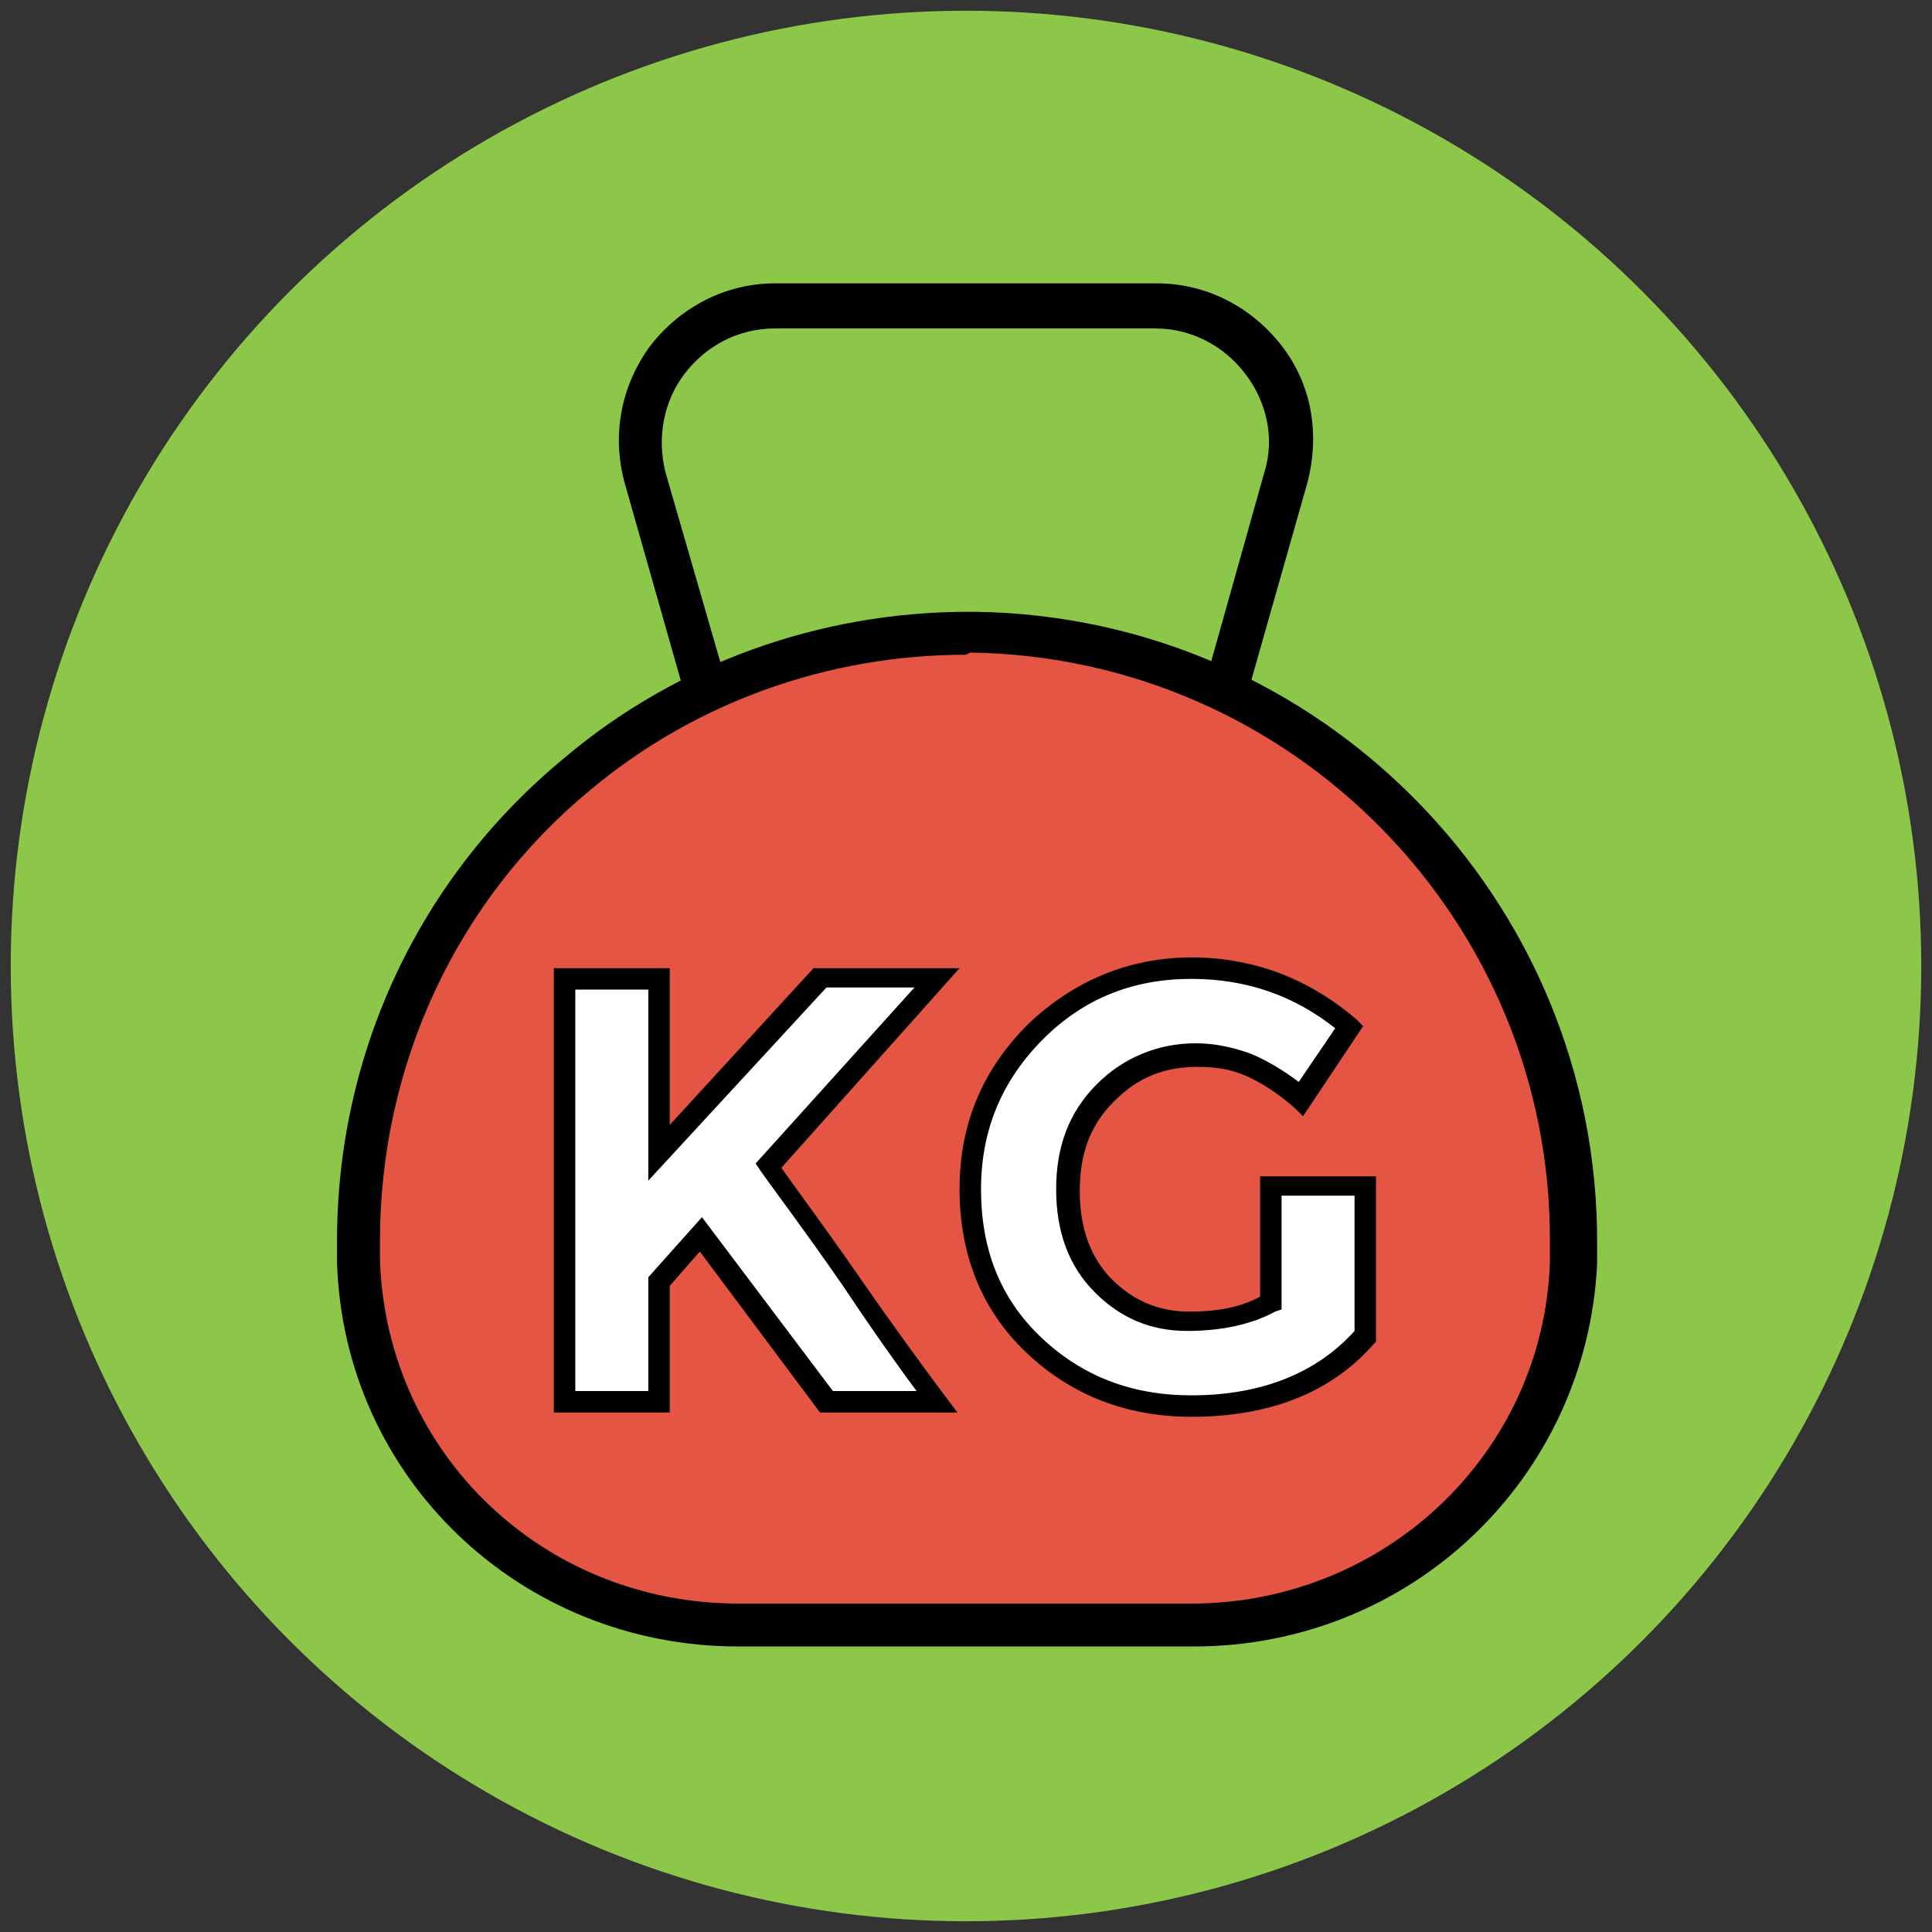
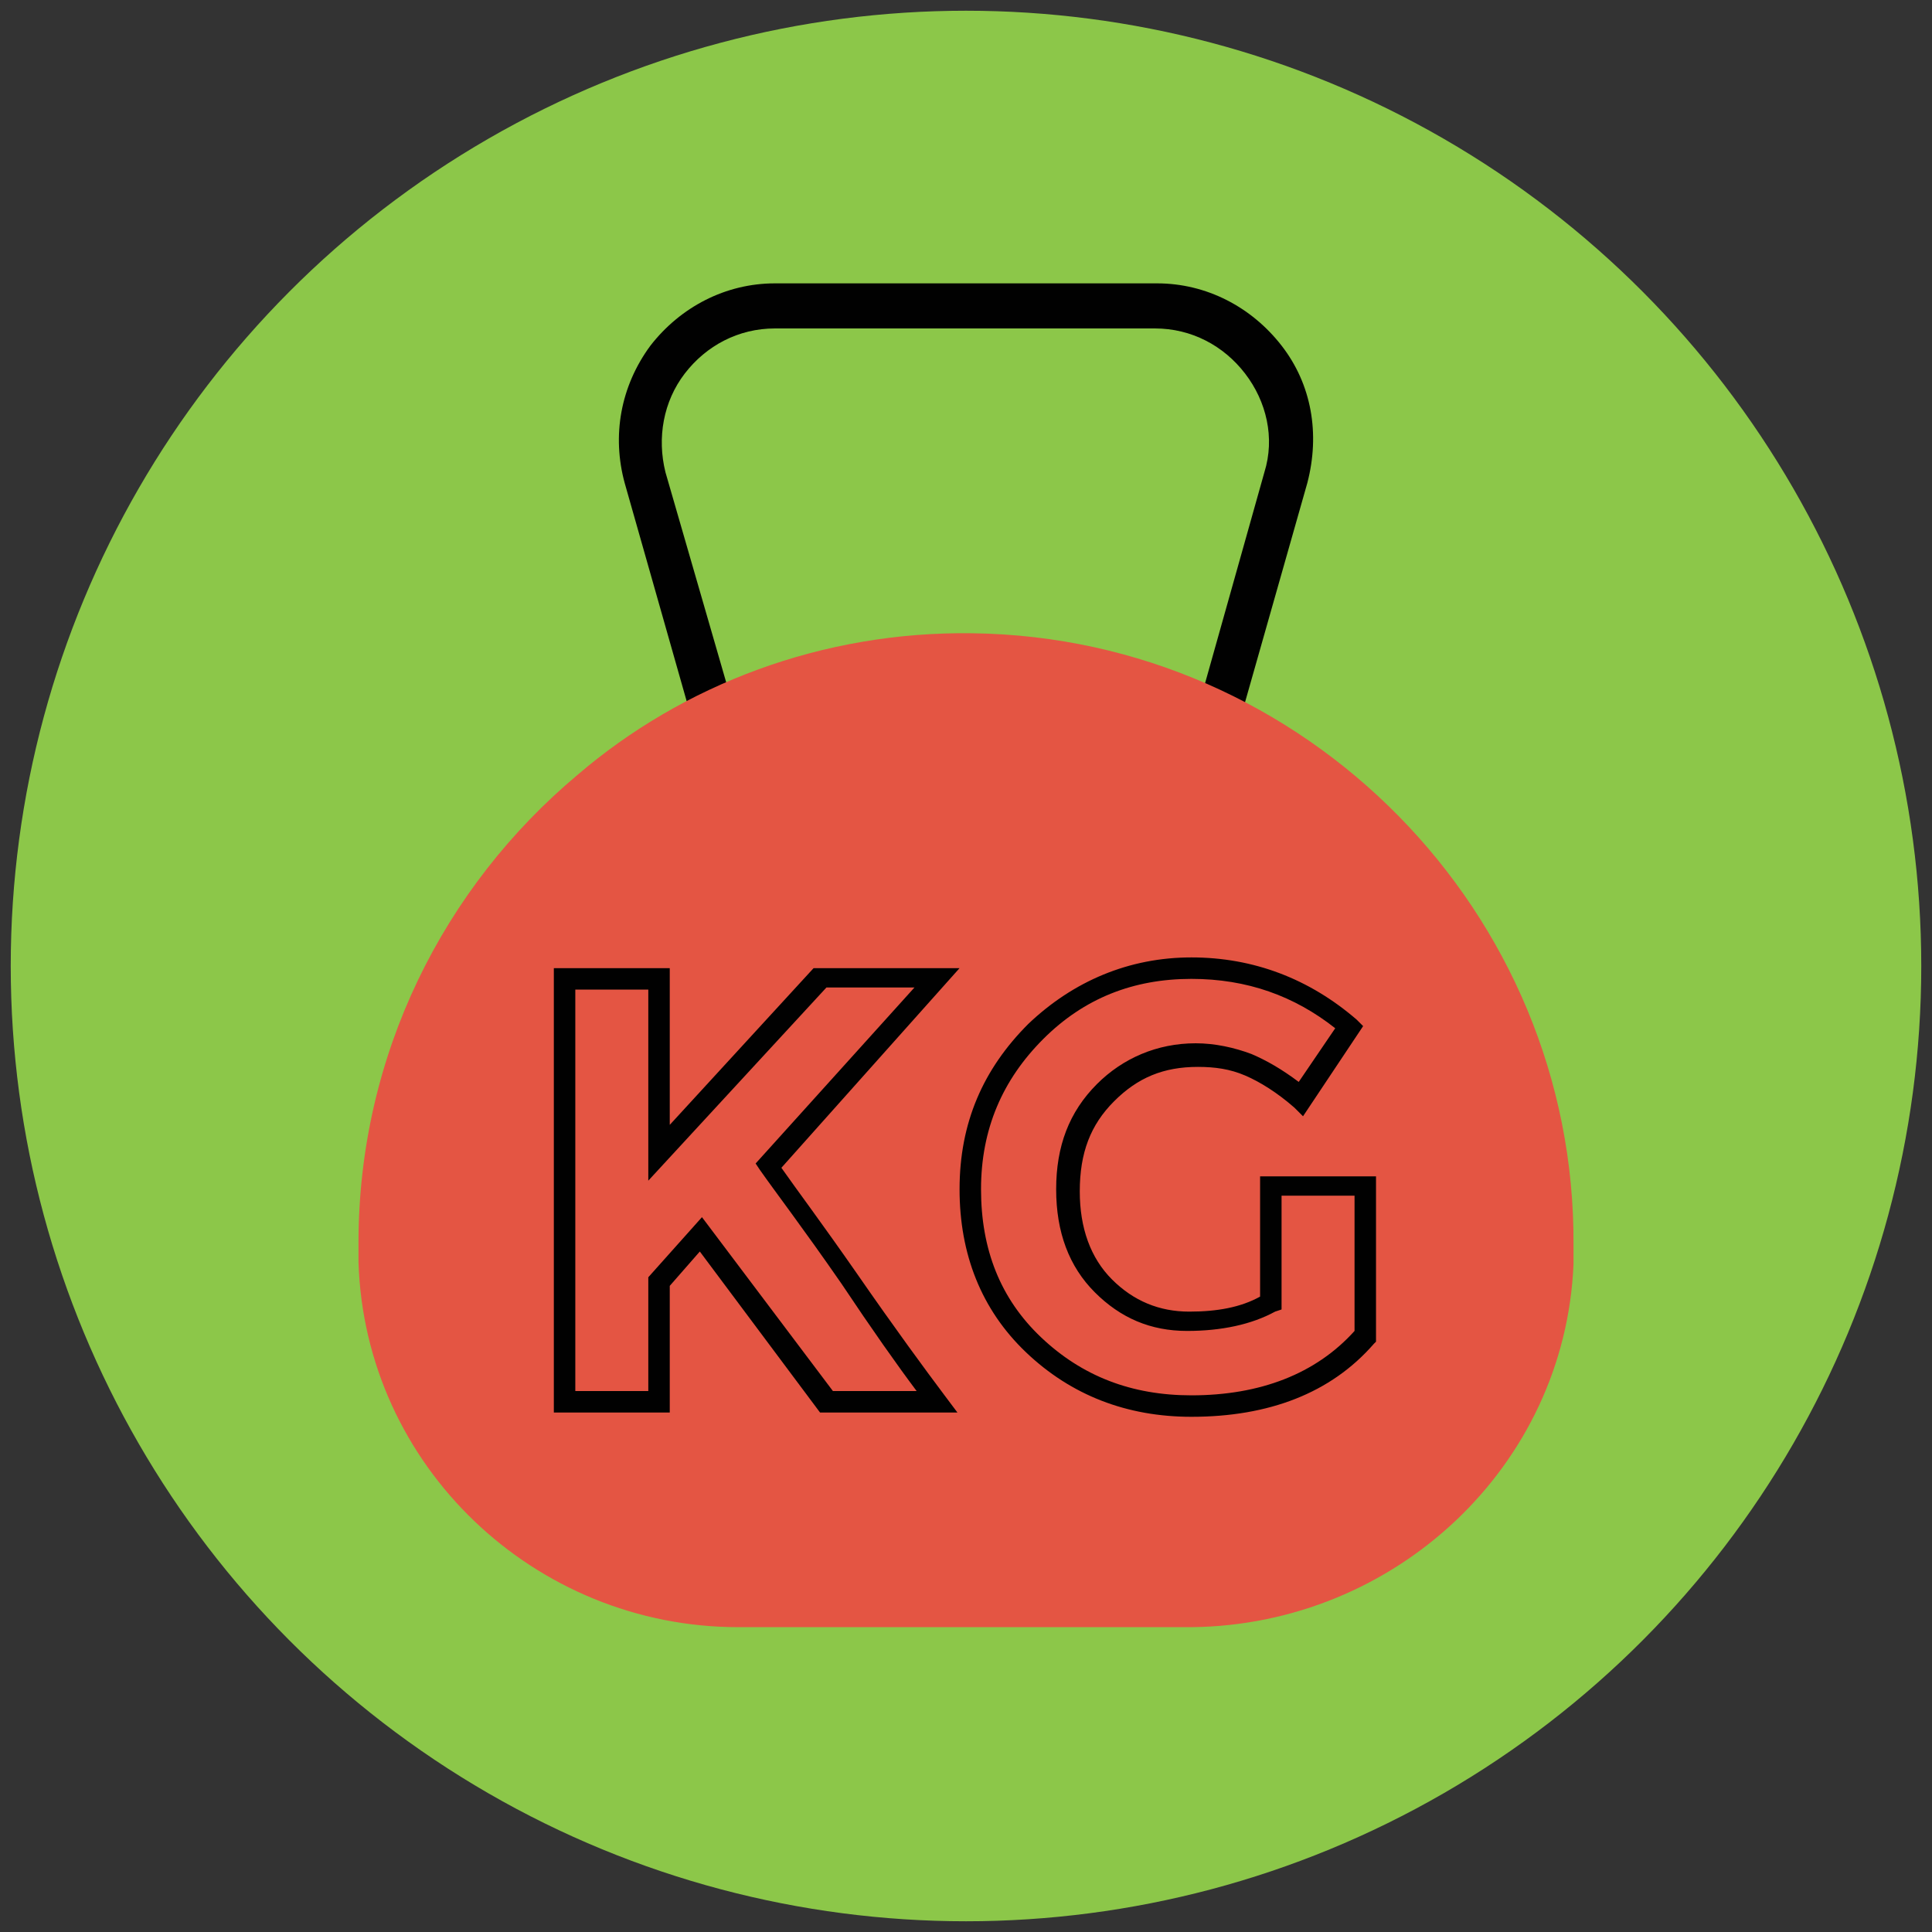
<svg xmlns="http://www.w3.org/2000/svg" version="1.1" id="Layer_1" x="0px" y="0px" viewBox="0 0 90 90" enable-background="new 0 0 90 90" xml:space="preserve">
  <rect x="0" y="0" width="90" height="90" fill="#333333" stroke="none" />
  <g>
    <circle fill="#8CC749" cx="45" cy="45" r="44.5" />
  </g>
  <g>
    <g>
      <path fill="#010101" d="M52.4,49.6H37.6c-0.4,0-0.8-0.3-1-0.7l-7.5-26.4c-0.6-2.2-0.2-4.5,1.2-6.4c1.4-1.8,3.5-2.9,5.8-2.9h17.8    c2.3,0,4.4,1.1,5.8,2.9c1.4,1.8,1.8,4.1,1.2,6.4l-7.5,26.4C53.2,49.3,52.8,49.6,52.4,49.6z M38.4,47.6h13.3L58.9,22    c0.5-1.6,0.1-3.3-0.9-4.6c-1-1.3-2.5-2.1-4.2-2.1H36.1c-1.7,0-3.2,0.8-4.2,2.1c-1,1.3-1.3,3-0.9,4.6L38.4,47.6z" />
    </g>
    <g>
      <path fill="#E45543" d="M73.3,58.9c0-0.3,0-0.6,0-0.9c0.1-15.5-12.5-28.3-28-28.5c-7-0.1-13.5,2.4-18.4,6.6    c-6.2,5.2-10.2,13-10.2,21.8c0,0.3,0,0.6,0,0.9c0.3,9.5,8.2,17,17.7,17l21.1,0C65,75.7,72.9,68.3,73.3,58.9z" />
-       <path fill="#010101" d="M55.6,76.7H34.4c-10.2,0-18.4-7.9-18.7-17.9c0-0.3,0-0.6,0-1c0-8.7,3.8-16.9,10.6-22.5    c5.2-4.4,11.9-6.8,18.8-6.8l0.3,0c16.1,0.2,29.1,13.4,29,29.5c0,0.3,0,0.6,0,0.9C73.9,68.9,65.7,76.7,55.6,76.7z M45,30.5    c-6.4,0-12.6,2.2-17.5,6.3c-6.3,5.2-9.8,12.9-9.8,21c0,0.3,0,0.6,0,0.9c0.3,9,7.6,16,16.7,16h21.1c9,0,16.4-7,16.7-15.9    c0-0.3,0-0.6,0-0.9c0.1-15-12-27.3-27-27.5L45,30.5z" />
    </g>
    <g>
      <g>
-         <path fill="#FFFFFF" d="M26.3,45.6h4.4v8.1l7.5-8.1h5.5l-7.9,8.7c0.7,0.9,1.9,2.7,3.8,5.3c1.8,2.6,3.2,4.5,4.1,5.7h-5.1l-5.8-7.8     l-2,2.2v5.6h-4.4V45.6z" />
        <path fill="#010101" d="M44.6,65.8h-6.4l-5.6-7.5l-1.4,1.6v5.9h-5.4V45.1h5.4v7.3l6.7-7.3h6.8l-8.3,9.3c0.7,1,1.9,2.6,3.5,4.9     c1.8,2.6,3.2,4.5,4.1,5.7L44.6,65.8z M38.8,64.8h3.9c-0.9-1.2-2.1-2.9-3.5-5c-1.8-2.6-3.1-4.3-3.8-5.3l-0.2-0.3l7.4-8.2h-4.1     L30.2,55v-8.9h-3.4v18.7h3.4v-5.3l2.5-2.8L38.8,64.8z" />
      </g>
      <g>
-         <path fill="#FFFFFF" d="M59.2,55.3h4.4v7c-2,2.2-4.7,3.3-8.1,3.3c-2.9,0-5.3-1-7.3-2.9c-2-1.9-3-4.3-3-7.3c0-2.9,1-5.4,3-7.3     c2-2,4.4-2.9,7.3-2.9c2.8,0,5.3,0.9,7.4,2.8l-2.3,3.3c-0.9-0.8-1.7-1.3-2.4-1.6c-0.7-0.3-1.5-0.4-2.4-0.4c-1.7,0-3.1,0.6-4.2,1.7     c-1.1,1.1-1.7,2.6-1.7,4.5c0,1.9,0.6,3.4,1.7,4.5c1.1,1.1,2.4,1.7,3.9,1.7c1.5,0,2.8-0.3,3.8-0.9V55.3z" />
        <path fill="#010101" d="M55.5,66c-3,0-5.6-1-7.7-3c-2.1-2-3.1-4.6-3.1-7.6c0-3.1,1.1-5.6,3.2-7.7c2.1-2,4.7-3.1,7.6-3.1     c2.9,0,5.5,1,7.7,2.9l0.3,0.3L60.7,52l-0.4-0.4c-0.8-0.7-1.6-1.2-2.3-1.5c-0.7-0.3-1.4-0.4-2.2-0.4c-1.6,0-2.8,0.5-3.9,1.6     c-1.1,1.1-1.6,2.4-1.6,4.2c0,1.7,0.5,3.1,1.5,4.1c1,1,2.2,1.5,3.6,1.5c1.3,0,2.4-0.2,3.3-0.7v-5.6h5.4v7.7L64,62.6     C62,64.9,59.1,66,55.5,66z M55.5,45.6c-2.7,0-5,0.9-6.9,2.8c-1.9,1.9-2.9,4.2-2.9,7s0.9,5.1,2.8,6.9c1.9,1.8,4.2,2.7,7,2.7     c3.2,0,5.8-1,7.6-3v-6.3h-3.4V61l-0.3,0.1c-1.1,0.6-2.5,0.9-4.1,0.9c-1.7,0-3.1-0.6-4.3-1.8c-1.2-1.2-1.8-2.8-1.8-4.8     c0-2,0.6-3.6,1.9-4.9c1.2-1.2,2.8-1.9,4.6-1.9c0.9,0,1.8,0.2,2.6,0.5c0.7,0.3,1.4,0.7,2.2,1.3l1.7-2.5     C60.3,46.4,58.1,45.6,55.5,45.6z" />
      </g>
    </g>
  </g>
</svg>